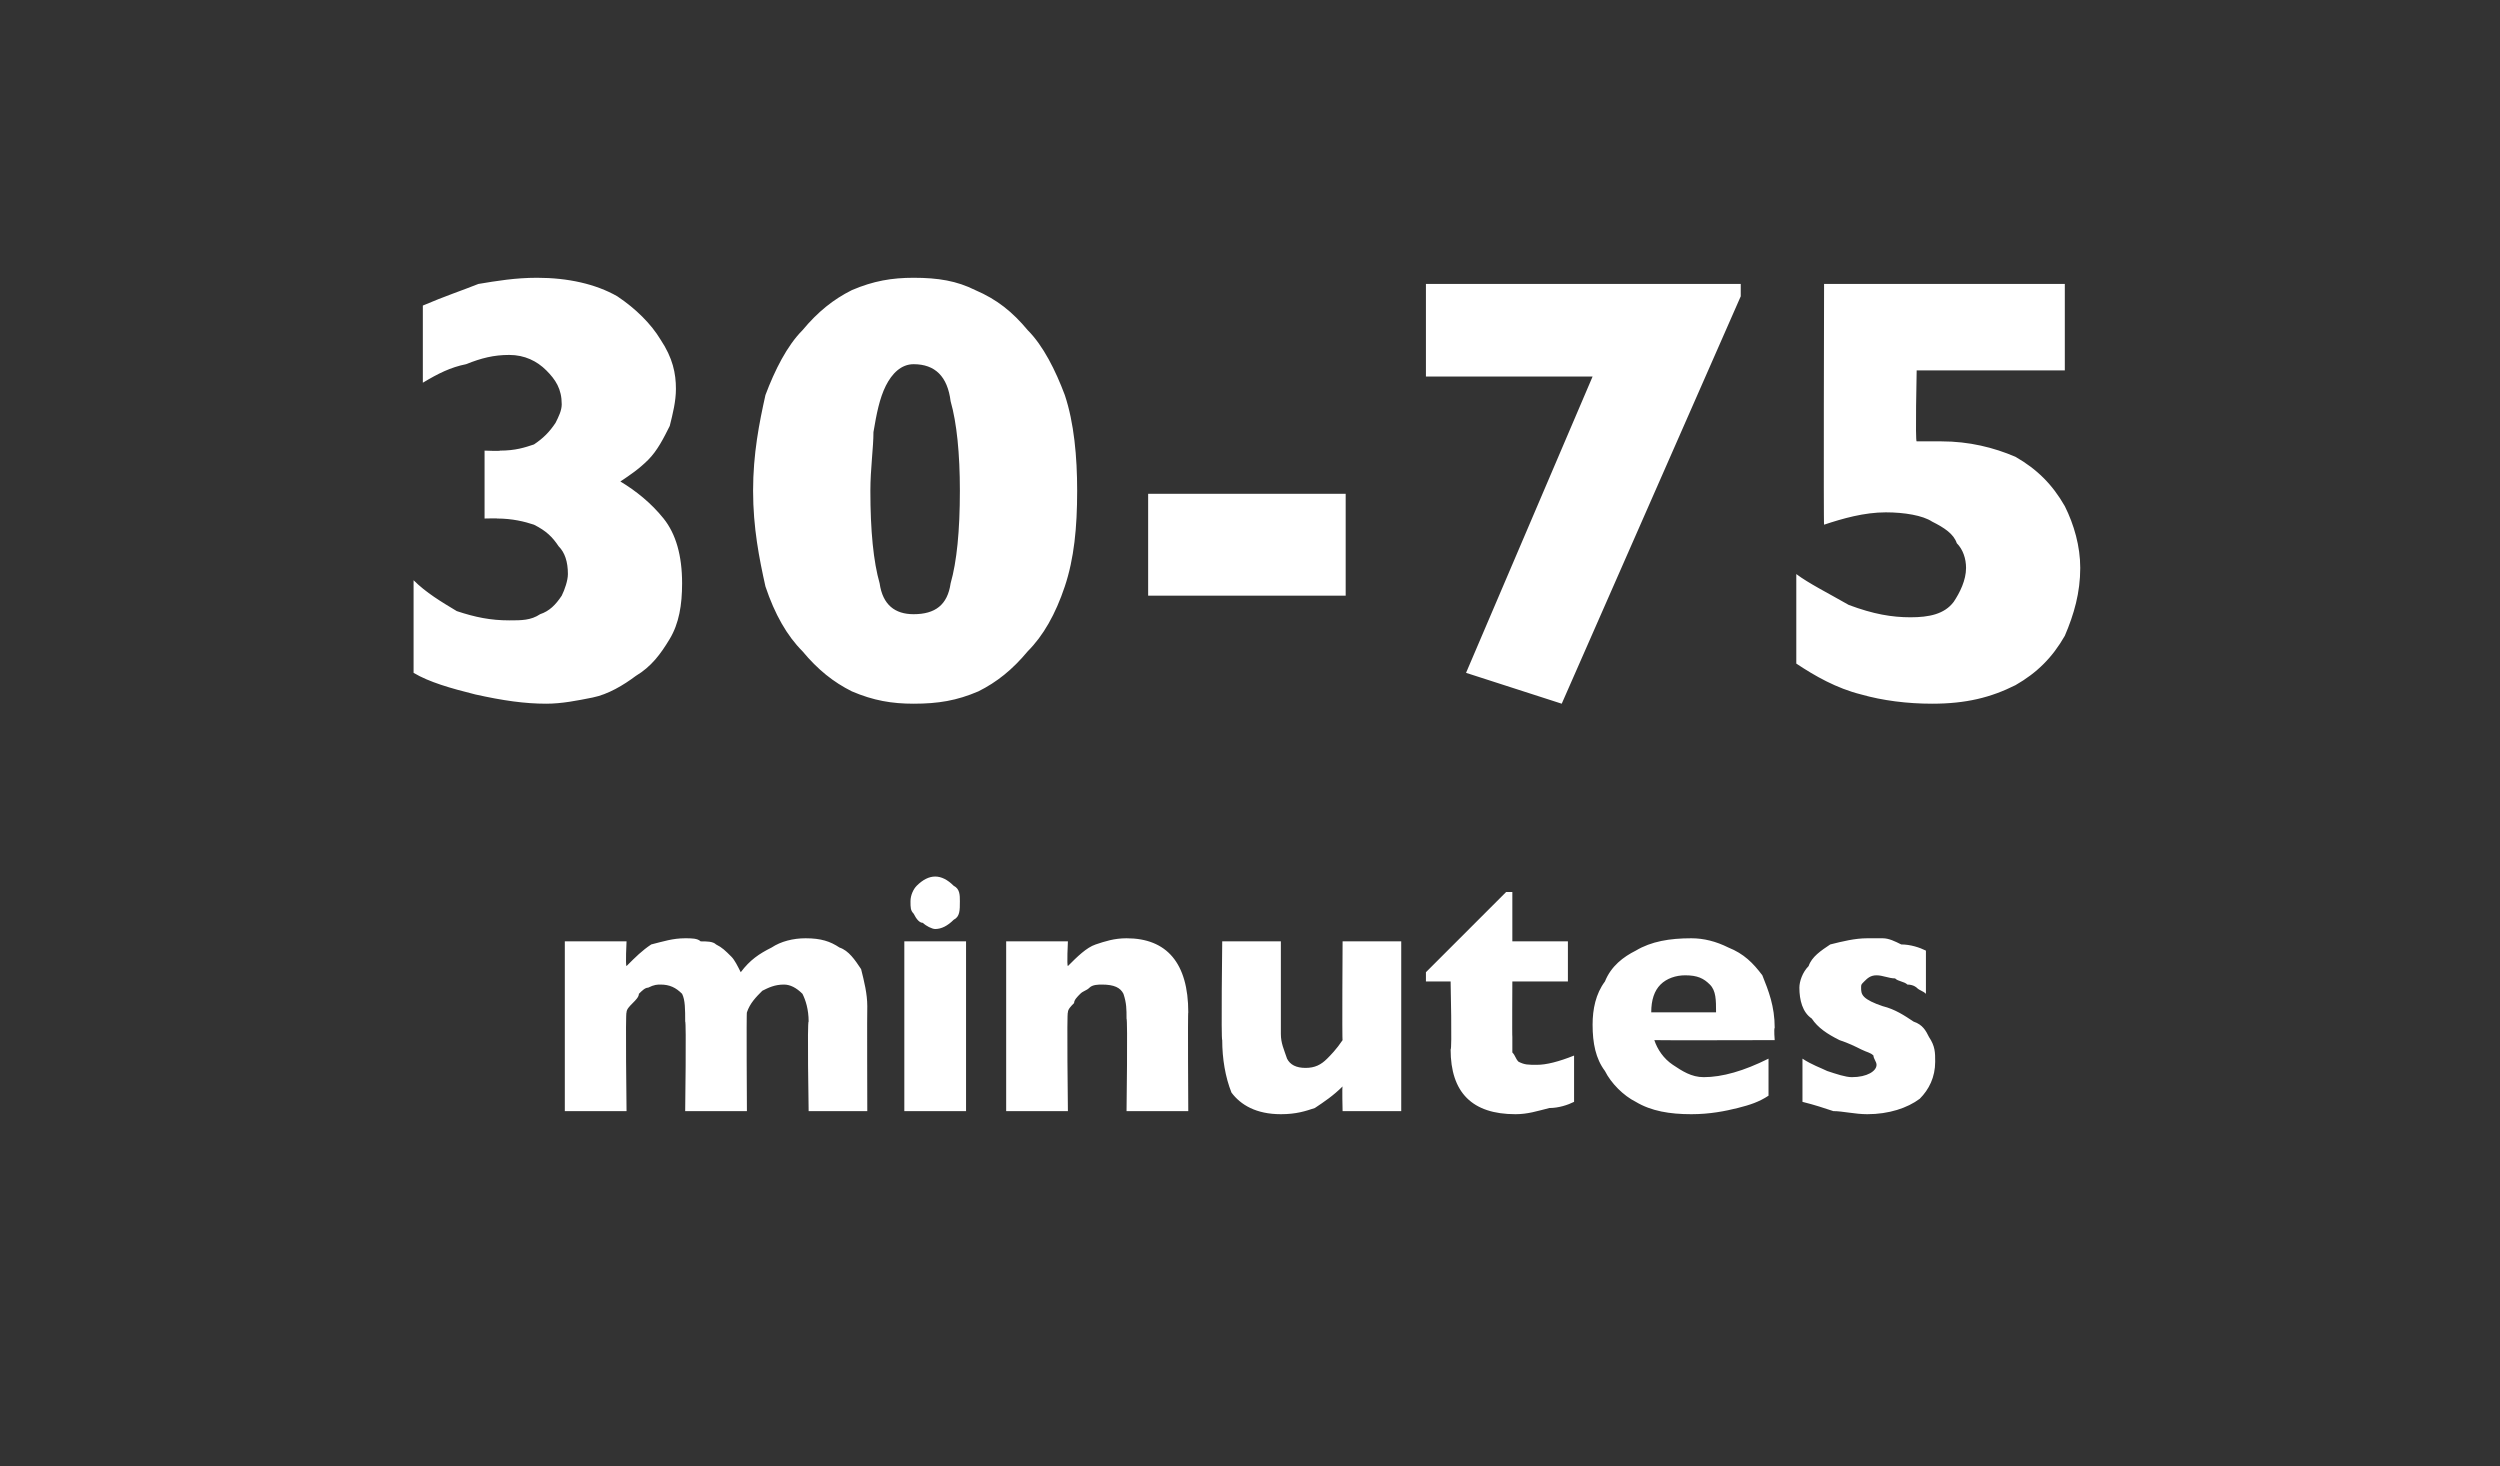
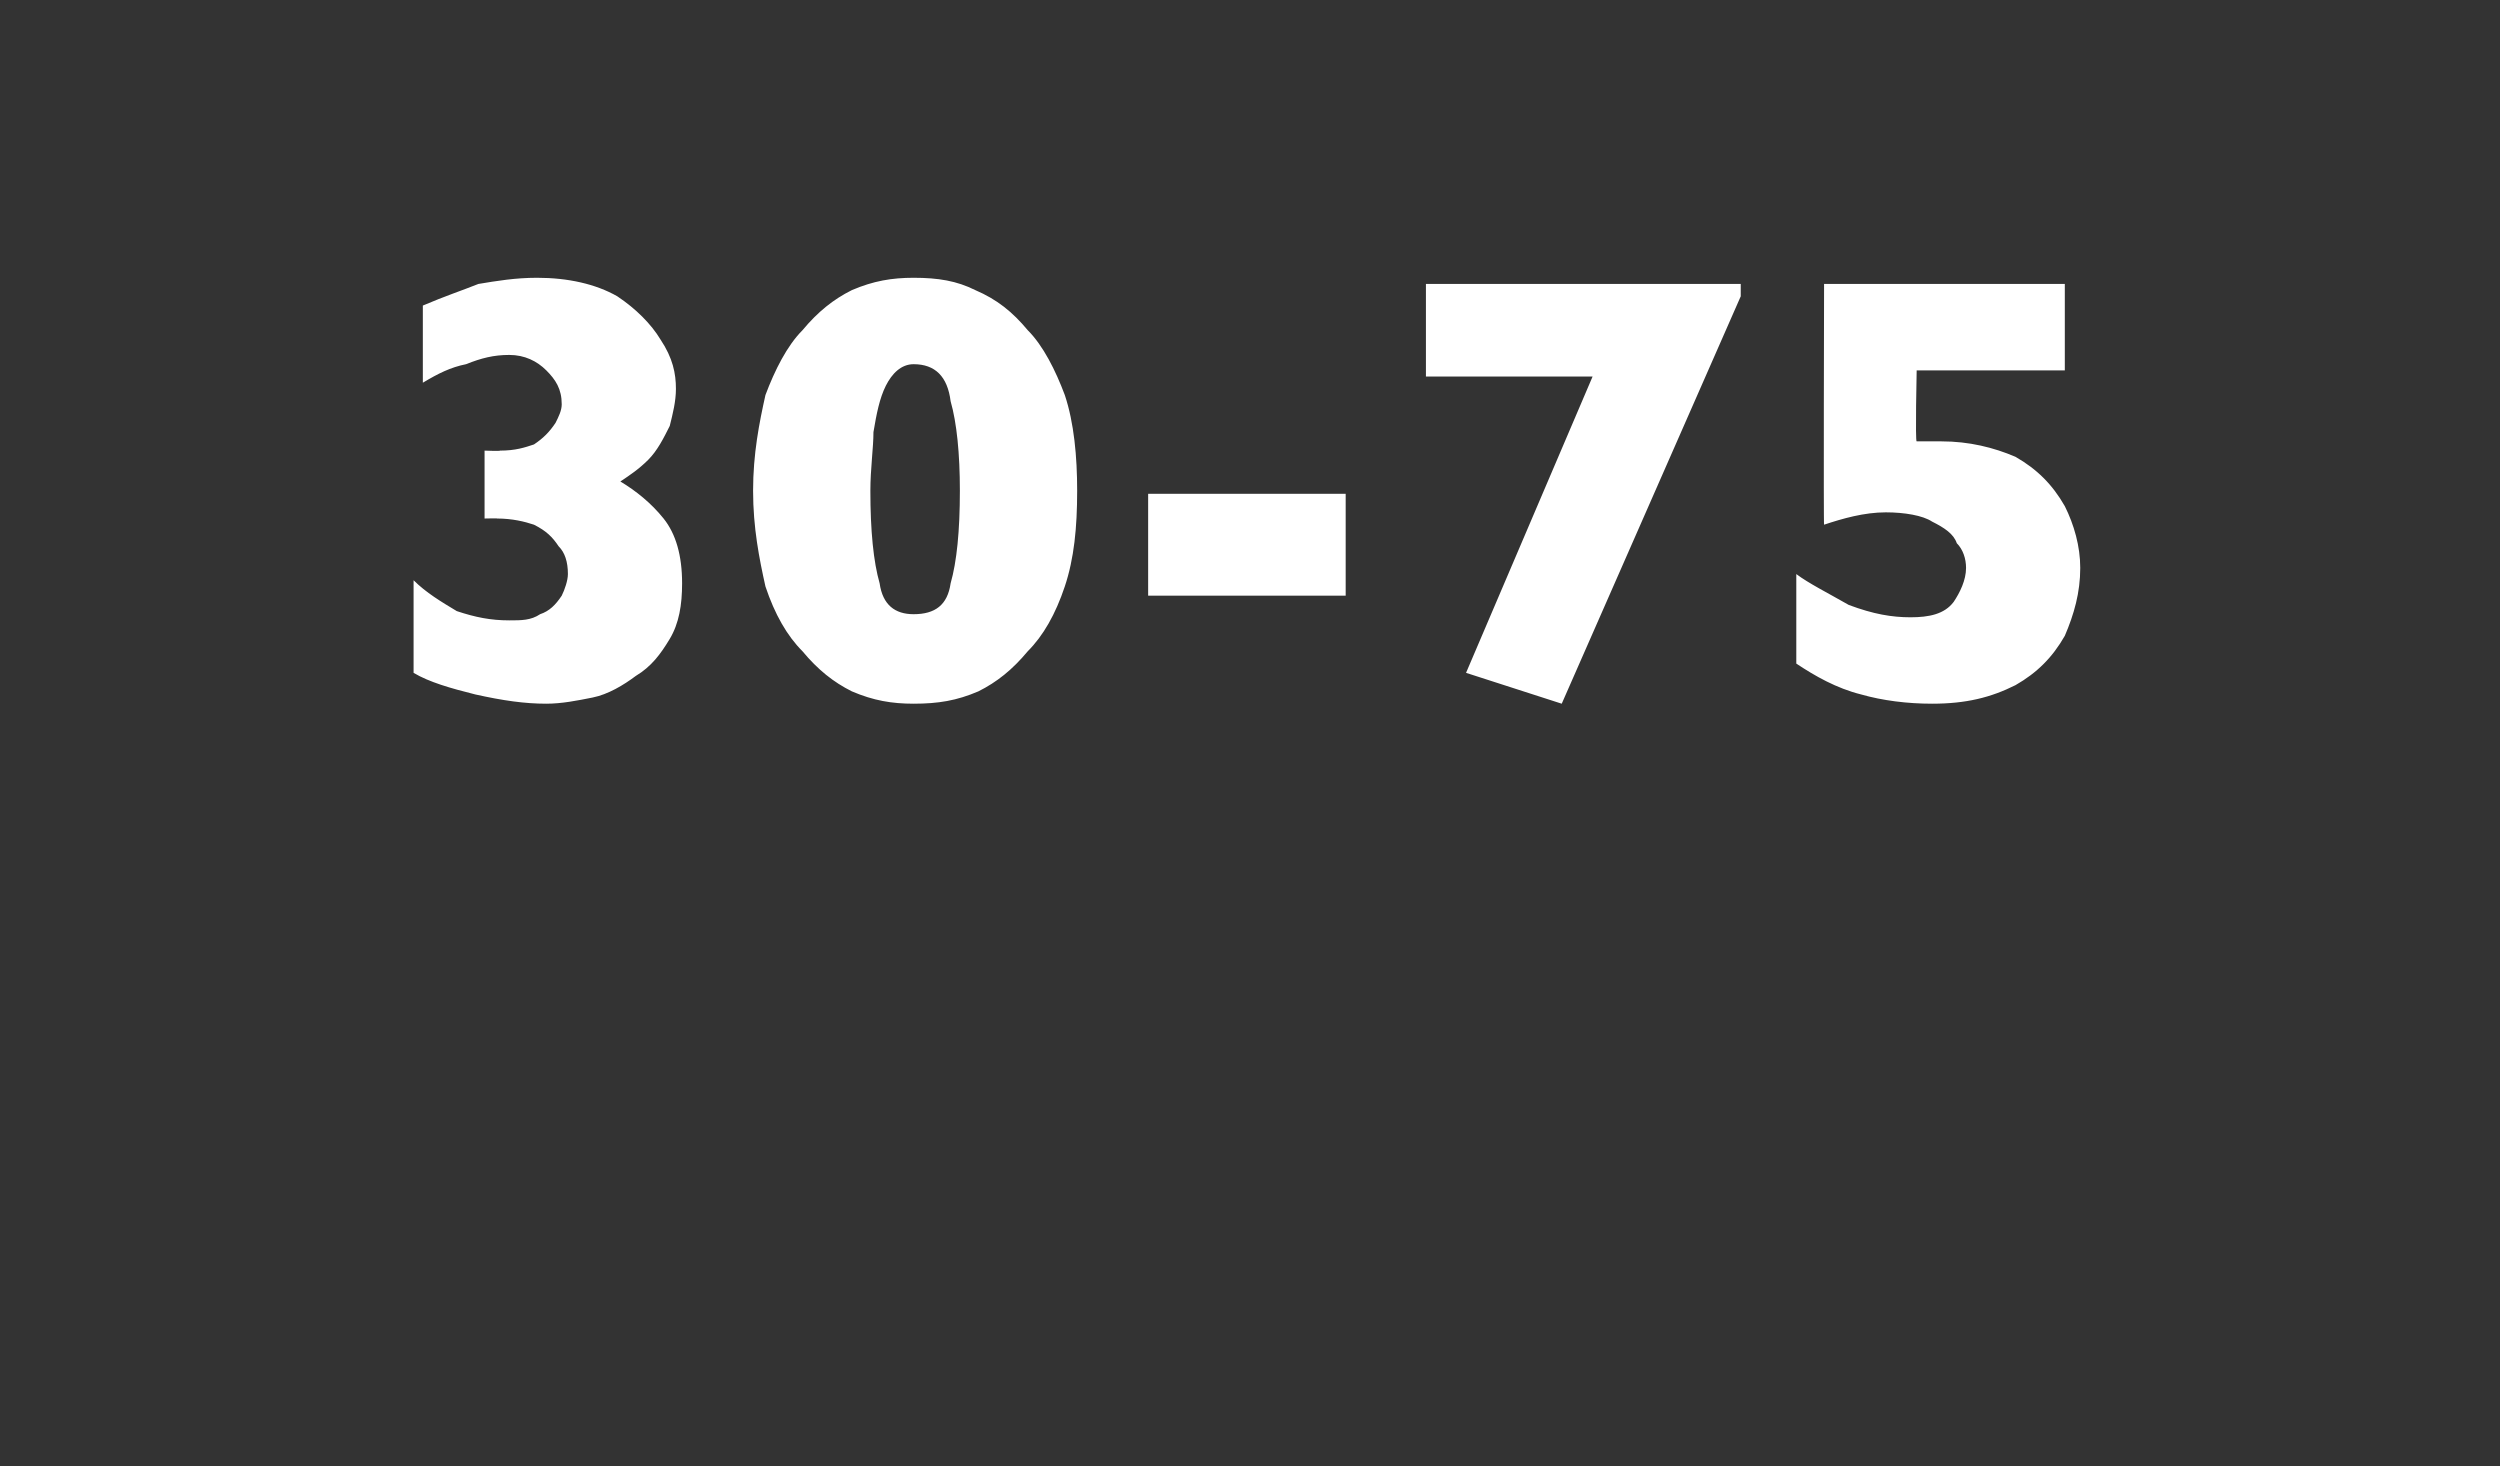
<svg xmlns="http://www.w3.org/2000/svg" version="1.1" width="81px" height="47.5px" viewBox="0 -9 81 47.5" style="top:-9px">
  <rect x="0" y="-9" width="81" height="47.5" fill="#333333" stroke="none" />
  <desc>30 75 minutes</desc>
  <defs />
  <g id="Polygon159546">
-     <path d="M 28.1 27 L 26.2 27 C 26.2 27 26.15 24.06 26.2 24.1 C 26.2 23.7 26.1 23.4 26 23.2 C 25.8 23 25.6 22.9 25.4 22.9 C 25.1 22.9 24.9 23 24.7 23.1 C 24.5 23.3 24.3 23.5 24.2 23.8 C 24.18 23.77 24.2 27 24.2 27 L 22.2 27 C 22.2 27 22.24 24.06 22.2 24.1 C 22.2 23.7 22.2 23.4 22.1 23.2 C 21.9 23 21.7 22.9 21.4 22.9 C 21.3 22.9 21.2 22.9 21 23 C 20.9 23 20.8 23.1 20.7 23.2 C 20.7 23.3 20.6 23.4 20.5 23.5 C 20.4 23.6 20.3 23.7 20.3 23.8 C 20.26 23.77 20.3 27 20.3 27 L 18.3 27 L 18.3 21.5 L 20.3 21.5 C 20.3 21.5 20.26 22.29 20.3 22.3 C 20.6 22 20.8 21.8 21.1 21.6 C 21.5 21.5 21.8 21.4 22.2 21.4 C 22.4 21.4 22.6 21.4 22.7 21.5 C 22.9 21.5 23.1 21.5 23.2 21.6 C 23.4 21.7 23.5 21.8 23.7 22 C 23.8 22.1 23.9 22.3 24 22.5 C 24.3 22.1 24.6 21.9 25 21.7 C 25.3 21.5 25.7 21.4 26.1 21.4 C 26.6 21.4 26.9 21.5 27.2 21.7 C 27.5 21.8 27.7 22.1 27.9 22.4 C 28 22.8 28.1 23.2 28.1 23.6 C 28.09 23.64 28.1 27 28.1 27 Z M 31.1 20.2 C 31.1 20.5 31.1 20.7 30.9 20.8 C 30.7 21 30.5 21.1 30.3 21.1 C 30.2 21.1 30 21 29.9 20.9 C 29.8 20.9 29.7 20.8 29.6 20.6 C 29.5 20.5 29.5 20.4 29.5 20.2 C 29.5 20 29.6 19.8 29.7 19.7 C 29.9 19.5 30.1 19.4 30.3 19.4 C 30.5 19.4 30.7 19.5 30.9 19.7 C 31.1 19.8 31.1 20 31.1 20.2 Z M 31.3 27 L 29.3 27 L 29.3 21.5 L 31.3 21.5 L 31.3 27 Z M 38.5 27 L 36.5 27 C 36.5 27 36.54 24.03 36.5 24 C 36.5 23.7 36.5 23.5 36.4 23.2 C 36.3 23 36.1 22.9 35.7 22.9 C 35.6 22.9 35.4 22.9 35.3 23 C 35.2 23.1 35.1 23.1 35 23.2 C 34.9 23.3 34.8 23.4 34.8 23.5 C 34.7 23.6 34.6 23.7 34.6 23.8 C 34.56 23.77 34.6 27 34.6 27 L 32.6 27 L 32.6 21.5 L 34.6 21.5 C 34.6 21.5 34.56 22.29 34.6 22.3 C 34.9 22 35.2 21.7 35.5 21.6 C 35.8 21.5 36.1 21.4 36.5 21.4 C 37.8 21.4 38.5 22.2 38.5 23.8 C 38.48 23.77 38.5 27 38.5 27 Z M 45.4 27 L 43.5 27 C 43.5 27 43.48 26.21 43.5 26.2 C 43.2 26.5 42.9 26.7 42.6 26.9 C 42.3 27 42 27.1 41.5 27.1 C 40.7 27.1 40.2 26.8 39.9 26.4 C 39.7 25.9 39.6 25.3 39.6 24.7 C 39.56 24.72 39.6 21.5 39.6 21.5 L 41.5 21.5 C 41.5 21.5 41.5 24.47 41.5 24.5 C 41.5 24.8 41.6 25 41.7 25.3 C 41.8 25.5 42 25.6 42.3 25.6 C 42.6 25.6 42.8 25.5 43 25.3 C 43.1 25.2 43.3 25 43.5 24.7 C 43.48 24.72 43.5 21.5 43.5 21.5 L 45.4 21.5 L 45.4 27 Z M 51 26.7 C 50.8 26.8 50.5 26.9 50.2 26.9 C 49.8 27 49.5 27.1 49.1 27.1 C 47.7 27.1 47 26.4 47 25 C 47.05 25.04 47 22.8 47 22.8 L 46.2 22.8 L 46.2 22.5 L 48.8 19.9 L 49 19.9 L 49 21.5 L 50.8 21.5 L 50.8 22.8 L 49 22.8 C 49 22.8 48.99 24.61 49 24.6 C 49 24.8 49 25 49 25.1 C 49.1 25.2 49.1 25.3 49.2 25.4 C 49.4 25.5 49.5 25.5 49.8 25.5 C 50.1 25.5 50.5 25.4 51 25.2 C 51 25.2 51 26.7 51 26.7 Z M 57.5 24.7 C 57.5 24.7 53.6 24.71 53.6 24.7 C 53.7 25 53.9 25.3 54.2 25.5 C 54.5 25.7 54.8 25.9 55.2 25.9 C 55.8 25.9 56.5 25.7 57.3 25.3 C 57.3 25.3 57.3 26.5 57.3 26.5 C 57 26.7 56.7 26.8 56.3 26.9 C 55.9 27 55.4 27.1 54.8 27.1 C 54.1 27.1 53.5 27 53 26.7 C 52.6 26.5 52.2 26.1 52 25.7 C 51.7 25.3 51.6 24.8 51.6 24.2 C 51.6 23.7 51.7 23.2 52 22.8 C 52.2 22.3 52.6 22 53 21.8 C 53.5 21.5 54.1 21.4 54.8 21.4 C 55.2 21.4 55.6 21.5 56 21.7 C 56.5 21.9 56.8 22.2 57.1 22.6 C 57.3 23.1 57.5 23.6 57.5 24.3 C 57.47 24.33 57.5 24.7 57.5 24.7 Z M 55.6 23.8 C 55.6 23.4 55.6 23.1 55.4 22.9 C 55.2 22.7 55 22.6 54.6 22.6 C 54.3 22.6 54 22.7 53.8 22.9 C 53.6 23.1 53.5 23.4 53.5 23.8 C 53.5 23.8 55.6 23.8 55.6 23.8 Z M 62.7 25.4 C 62.7 25.9 62.5 26.3 62.2 26.6 C 61.8 26.9 61.2 27.1 60.5 27.1 C 60.1 27.1 59.7 27 59.4 27 C 59.1 26.9 58.8 26.8 58.4 26.7 C 58.4 26.7 58.4 25.3 58.4 25.3 C 58.7 25.5 59 25.6 59.2 25.7 C 59.5 25.8 59.8 25.9 60 25.9 C 60.5 25.9 60.8 25.7 60.8 25.5 C 60.8 25.4 60.7 25.3 60.7 25.2 C 60.6 25.1 60.5 25.1 60.3 25 C 60.1 24.9 59.9 24.8 59.6 24.7 C 59.2 24.5 58.9 24.3 58.7 24 C 58.4 23.8 58.3 23.4 58.3 23 C 58.3 22.8 58.4 22.5 58.6 22.3 C 58.7 22 59 21.8 59.3 21.6 C 59.7 21.5 60.1 21.4 60.5 21.4 C 60.7 21.4 60.8 21.4 61 21.4 C 61.2 21.4 61.4 21.5 61.6 21.6 C 61.9 21.6 62.2 21.7 62.4 21.8 C 62.4 21.8 62.4 23.2 62.4 23.2 C 62.3 23.1 62.2 23.1 62.1 23 C 62.1 23 62 22.9 61.8 22.9 C 61.7 22.8 61.5 22.8 61.4 22.7 C 61.2 22.7 61 22.6 60.8 22.6 C 60.6 22.6 60.5 22.7 60.4 22.8 C 60.3 22.9 60.3 22.9 60.3 23 C 60.3 23.1 60.3 23.2 60.4 23.3 C 60.5 23.4 60.7 23.5 61 23.6 C 61.4 23.7 61.7 23.9 62 24.1 C 62.3 24.2 62.4 24.4 62.5 24.6 C 62.7 24.9 62.7 25.1 62.7 25.4 Z " stroke="none" fill="#fff" />
-   </g>
+     </g>
  <g id="Polygon159545">
    <path d="M 22.1 9.9 C 22.1 10.6 22 11.2 21.7 11.7 C 21.4 12.2 21.1 12.6 20.6 12.9 C 20.2 13.2 19.7 13.5 19.2 13.6 C 18.7 13.7 18.2 13.8 17.7 13.8 C 17 13.8 16.3 13.7 15.4 13.5 C 14.6 13.3 13.9 13.1 13.4 12.8 C 13.4 12.8 13.4 9.8 13.4 9.8 C 13.8 10.2 14.3 10.5 14.8 10.8 C 15.4 11 15.9 11.1 16.5 11.1 C 16.9 11.1 17.2 11.1 17.5 10.9 C 17.8 10.8 18 10.6 18.2 10.3 C 18.3 10.1 18.4 9.8 18.4 9.6 C 18.4 9.2 18.3 8.9 18.1 8.7 C 17.9 8.4 17.7 8.2 17.3 8 C 17 7.9 16.6 7.8 16.1 7.8 C 16.14 7.79 15.7 7.8 15.7 7.8 L 15.7 5.6 C 15.7 5.6 16.22 5.62 16.2 5.6 C 16.7 5.6 17 5.5 17.3 5.4 C 17.6 5.2 17.8 5 18 4.7 C 18.1 4.5 18.2 4.3 18.2 4.1 C 18.2 3.6 18 3.3 17.7 3 C 17.4 2.7 17 2.5 16.5 2.5 C 16 2.5 15.6 2.6 15.1 2.8 C 14.6 2.9 14.2 3.1 13.7 3.4 C 13.7 3.4 13.7 0.9 13.7 0.9 C 14.4 0.6 15 0.4 15.5 0.2 C 16.1 0.1 16.7 0 17.4 0 C 18.4 0 19.3 0.2 20 0.6 C 20.6 1 21.1 1.5 21.4 2 C 21.8 2.6 21.9 3.1 21.9 3.6 C 21.9 4 21.8 4.4 21.7 4.8 C 21.5 5.2 21.3 5.6 21 5.9 C 20.7 6.2 20.4 6.4 20.1 6.6 C 20.6 6.9 21.1 7.3 21.5 7.8 C 21.9 8.3 22.1 9 22.1 9.9 Z M 34.9 6.9 C 34.9 8.1 34.8 9.1 34.5 10 C 34.2 10.9 33.8 11.6 33.3 12.1 C 32.8 12.7 32.3 13.1 31.7 13.4 C 31 13.7 30.4 13.8 29.6 13.8 C 28.9 13.8 28.3 13.7 27.6 13.4 C 27 13.1 26.5 12.7 26 12.1 C 25.5 11.6 25.1 10.9 24.8 10 C 24.6 9.1 24.4 8.1 24.4 6.9 C 24.4 5.7 24.6 4.7 24.8 3.8 C 25.1 3 25.5 2.2 26 1.7 C 26.5 1.1 27 0.7 27.6 0.4 C 28.3 0.1 28.9 0 29.6 0 C 30.4 0 31 0.1 31.6 0.4 C 32.3 0.7 32.8 1.1 33.3 1.7 C 33.8 2.2 34.2 3 34.5 3.8 C 34.8 4.7 34.9 5.8 34.9 6.9 Z M 31.1 6.9 C 31.1 5.7 31 4.7 30.8 4 C 30.7 3.2 30.3 2.8 29.6 2.8 C 29.2 2.8 28.9 3.1 28.7 3.5 C 28.5 3.9 28.4 4.4 28.3 5 C 28.3 5.5 28.2 6.2 28.2 6.9 C 28.2 8.2 28.3 9.2 28.5 9.9 C 28.6 10.6 29 10.9 29.6 10.9 C 30.3 10.9 30.7 10.6 30.8 9.9 C 31 9.2 31.1 8.2 31.1 6.9 Z M 43.6 10.3 L 37.2 10.3 L 37.2 7 L 43.6 7 L 43.6 10.3 Z M 56.4 0.6 L 50.6 13.8 L 47.5 12.8 L 51.6 3.2 L 46.2 3.2 L 46.2 0.2 L 56.4 0.2 L 56.4 0.6 Z M 67.4 9.4 C 67.4 10.2 67.2 10.9 66.9 11.6 C 66.5 12.3 66 12.8 65.3 13.2 C 64.5 13.6 63.7 13.8 62.6 13.8 C 61.8 13.8 61 13.7 60.3 13.5 C 59.5 13.3 58.8 12.9 58.2 12.5 C 58.2 12.5 58.2 9.6 58.2 9.6 C 58.6 9.9 59.2 10.2 59.9 10.6 C 60.7 10.9 61.3 11 61.9 11 C 62.5 11 63 10.9 63.3 10.5 C 63.5 10.2 63.7 9.8 63.7 9.4 C 63.7 9.1 63.6 8.8 63.4 8.6 C 63.3 8.3 63 8.1 62.6 7.9 C 62.3 7.7 61.7 7.6 61.1 7.6 C 60.4 7.6 59.7 7.8 59.1 8 C 59.08 8.02 59.1 0.2 59.1 0.2 L 66.9 0.2 L 66.9 3 L 62.1 3 C 62.1 3 62.05 5.32 62.1 5.3 C 62.2 5.3 62.3 5.3 62.4 5.3 C 62.5 5.3 62.6 5.3 62.6 5.3 C 62.7 5.3 62.8 5.3 62.9 5.3 C 63.8 5.3 64.6 5.5 65.3 5.8 C 66 6.2 66.5 6.7 66.9 7.4 C 67.2 8 67.4 8.7 67.4 9.4 Z " stroke="none" fill="#fff" />
  </g>
</svg>